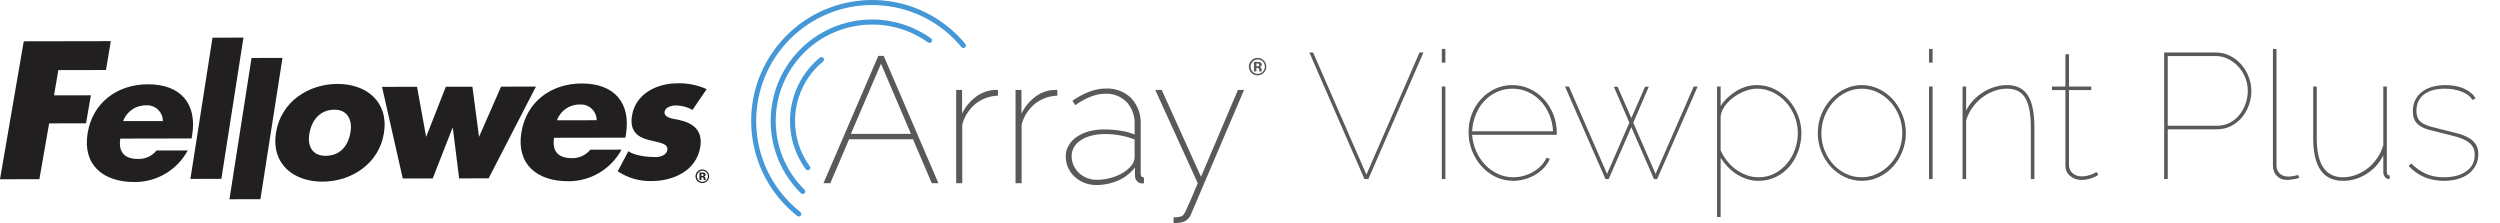
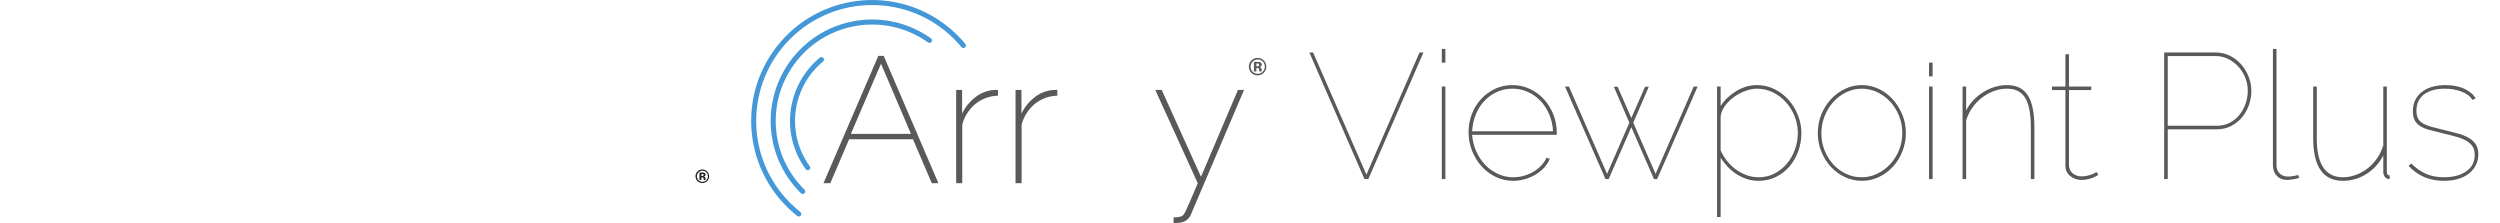
<svg xmlns="http://www.w3.org/2000/svg" id="Layer_1" data-name="Layer 1" viewBox="0 0 603 53.799">
  <defs>
    <style>
      .cls-1 {
        fill: #4498d8;
      }

      .cls-2 {
        fill: none;
      }

      .cls-3 {
        fill: #221f20;
      }

      .cls-4 {
        isolation: isolate;
      }

      .cls-5 {
        fill: #58595b;
      }

      .cls-6 {
        clip-path: url(#clippath);
      }
    </style>
    <clipPath id="clippath">
      <rect class="cls-2" width="305.438" height="53.798" />
    </clipPath>
  </defs>
  <g class="cls-6">
    <g>
      <path class="cls-1" d="M192.68,52.222c-.136 0-.268-.045-.375-.13-12.656-9.968-14.835-28.31-4.867-40.966,9.968-12.656,28.31-14.835,40.966-4.867,1.636,1.289,3.13,2.749,4.455,4.356.204.266.155.647-.111.851-.253.195-.614.16-.825-.079-9.825-11.912-27.446-13.604-39.358-3.779-11.912,9.825-13.604,27.446-3.779,39.358,1.27,1.54,2.701,2.939,4.269,4.174.263.206.31.587.103.851-.115.147-.292.233-.479.232" />
      <path class="cls-1" d="M193.62,46.789c-.159.001-.312-.062-.425-.174-9.633-9.476-9.76-24.967-.284-34.6,8.436-8.576,21.855-9.746,31.648-2.762.273.195.336.573.141.846-.195.273-.573.336-.846.141h0c-10.46-7.452-24.98-5.013-32.432,5.447-6.628,9.304-5.517,22.044,2.622,30.06.239.234.243.618.009.857-.114.117-.271.182-.434.182" />
      <path class="cls-1" d="M194.829,41.064c-.194 0-.376-.092-.491-.249-6.155-8.466-4.657-20.26,3.419-26.919.261-.211.643-.17.854.09.208.257.172.633-.081.846-7.581,6.25-8.988,17.322-3.21,25.269.198.27.139.649-.131.847-.104.076-.23.117-.359.117" />
      <path class="cls-5" d="M211.849,13.476h1.3l13.2,30.717h-1.6l-4.542-10.6h-15.4l-4.543,10.6h-1.643l13.228-30.717ZM219.723,32.296l-7.225-16.917-7.268,16.917h14.493Z" />
      <path class="cls-5" d="M240.705,23.081c-1.969.048-3.869.739-5.408,1.969-1.568,1.287-2.688,3.037-3.2,5v14.143h-1.471v-22.5h1.428v5.711c.726-1.52,1.792-2.852,3.115-3.894,1.193-.965,2.632-1.579,4.154-1.773.287-.029.555-.044.8-.044h.584l-.002,1.388Z" />
      <path class="cls-5" d="M255.025,23.081c-1.969.048-3.869.739-5.408,1.969-1.568,1.287-2.688,3.037-3.2,5v14.143h-1.47v-22.5h1.428v5.711c.726-1.52,1.792-2.852,3.115-3.894,1.193-.965,2.632-1.579,4.154-1.773.287-.029.555-.044.8-.044h.584l-.003,1.388Z" />
-       <path class="cls-5" d="M264.415,44.626c-.993.009-1.977-.175-2.9-.541-.864-.341-1.656-.84-2.337-1.471-.661-.616-1.191-1.36-1.557-2.186-.38-.858-.572-1.787-.563-2.725-.009-.919.23-1.823.693-2.617.483-.818,1.141-1.519,1.925-2.055.897-.611,1.892-1.065,2.942-1.341,1.22-.328,2.479-.488,3.742-.476,1.282 0,2.562.101,3.829.3,1.19.177,2.358.481,3.483.908v-2.419c.099-1.98-.594-3.918-1.925-5.387-1.361-1.373-3.24-2.104-5.171-2.012-1.201.021-2.387.263-3.5.714-1.324.522-2.574,1.212-3.721,2.055l-.692-1.081c2.883-1.961,5.55-2.942,8-2.943,2.305-.123,4.556.725,6.208,2.337,1.583,1.744,2.401,4.049,2.271,6.4v11.771c0,.635.26.952.779.952v1.385c-.077.027-.157.042-.238.044h-.197c-.471.009-.922-.188-1.234-.541-.332-.358-.511-.832-.5-1.32v-1.99c-1.055,1.369-2.439,2.448-4.024,3.137-1.675.741-3.489,1.116-5.321,1.1M264.58,43.369c1.089-.003,2.172-.148,3.223-.433,1.023-.263,2.005-.663,2.921-1.189.805-.454,1.522-1.047,2.12-1.752.518-.586.81-1.339.822-2.121v-4.24c-2.293-.874-4.728-1.314-7.182-1.3-1.094-.011-2.185.12-3.245.389-.896.223-1.75.588-2.531,1.081-.668.422-1.231.992-1.644,1.666-.392.661-.594,1.417-.584,2.185-.007.776.155,1.544.476,2.25.312.684.753,1.301,1.3,1.817.558.528,1.213.942,1.93,1.217.766.294,1.58.441,2.4.433" />
      <path class="cls-5" d="M283.063,52.413c.692.05,1.386-.052,2.034-.3.179-.121.333-.275.454-.454.242-.371.451-.763.625-1.171.259-.563.605-1.341,1.038-2.336.433-.995.996-2.314,1.687-3.959l-10.253-22.5h1.557l9.475,20.94,8.912-20.94h1.471l-12.847,30.115c-.417.991-1.318,1.695-2.38,1.86-.285.057-.574.094-.865.109-.289.015-.591.022-.908.022l-0-1.386Z" />
      <path class="cls-3" d="M169.563,41.964c-.09-.024-.182-.034-.275-.03h-.11v.522h.18c.092.006.183-.018.26-.068.066-.05.101-.131.091-.213.003-.095-.056-.18-.146-.211M168.716,43.418v-1.8h.865c.126-.001.25.028.361.087.155.084.248.251.236.428.012.123-.034.245-.126.328-.091.068-.199.108-.312.117.095.016.185.052.264.106.115.102.176.252.163.405v.158c-.001.015-.001.029,0,.044-.002.022.001.044.01.064l.01.05h-.449c-.018-.081-.026-.163-.025-.246-.004-.074-.014-.148-.029-.221-.025-.062-.075-.111-.137-.135-.052-.016-.106-.026-.161-.029l-.113-.007h-.092v.639l-.465.012ZM168.473,41.584c-.516.526-.51,1.37.014,1.888.513.517,1.347.52,1.864.007.005-.005.01-.01.015-.015.255-.251.395-.595.389-.953.002-.733-.59-1.33-1.324-1.332-.361-.001-.707.145-.958.404M170.556,43.672c-.638.641-1.675.644-2.316.006-.641-.638-.644-1.675-.006-2.316.638-.641,1.675-.644,2.316-.006.308.306.481.722.483,1.155.01.437-.163.857-.477,1.161" />
-       <path class="cls-3" d="M14.072,16.908l-1.039,6.094,8.89-.017-1.17,6.759-8.9.016-2.353,13.46-9.5.018L5.729,9.964l20.994-.039-1.16,6.962-11.491.021ZM29.018,33.428c-.512,3.195.945,4.918,4.282,4.912,1.723.055,3.372-.7,4.456-2.04l7.528-.014c-2.54,4.722-7.481,7.654-12.842,7.621-7.565.014-12.546-4.12-11.313-11.754,1.192-7.364,7.114-11.81,14.545-11.824,7.925-.015,11.9,4.715,10.675,12.258l-.13.809-17.201.032ZM39.281,29.194c.017-2.078-1.654-3.777-3.732-3.793-.099-.001-.199.002-.298.009-2.473-.057-4.706,1.473-5.546,3.8l9.576-.016ZM133.642,33.232c-.516,3.195.945,4.918,4.279,4.912,1.725.057,3.377-.698,4.463-2.04l7.524-.014c-2.54,4.72-7.478,7.653-12.838,7.624-7.558.014-12.546-4.12-11.316-11.754,1.19-7.364,7.117-11.81,14.548-11.824,7.919-.015,11.892,4.715,10.674,12.258l-.137.809-17.197.029ZM143.906,28.997c.018-2.077-1.652-3.775-3.729-3.793-.099-.001-.197.002-.295.009-2.475-.059-4.709,1.471-5.549,3.8l9.573-.016ZM45.93,43.152l5.324-34.067,7.468-.014-5.329,34.067-7.463.014ZM55.343,48.058l5.327-34.073,7.465-.014-5.325,34.073-7.467.014ZM92.619,32.014c-1.155,7.506-7.882,11.79-14.833,11.8-6.915.021-12.386-4.2-11.225-11.746s7.874-11.812,14.83-11.825,12.373,4.239,11.228,11.771M74.651,32.048c-.613,3.259.742,5.536,3.863,5.531s5.317-1.867,6-5.55c.57-3.078-.7-5.582-3.826-5.576s-5.368,2.072-6.035,5.6M167.036,26.498c-1.242-.684-2.633-1.051-4.05-1.07-.905,0-2.513.391-2.688,1.511-.237,1.507,2.182,1.719,3.226,1.931,3.543.73,6.029,2.446,5.39,6.54-.915,5.828-6.583,8.253-11.7,8.262-2.917.089-5.789-.735-8.214-2.358l2.578-4.854c1.421,1.121,4.724,1.434,6.661,1.43.993,0,2.537-.478,2.721-1.687.265-1.727-2.174-1.807-4.528-2.449s-4.616-1.844-4-5.808c.851-5.426,6.133-7.846,10.955-7.855,2.43-.07,4.844.411,7.06,1.409l-3.411,4.998ZM102.784,33.014l4.75-12.088,6.411-.012,1.6,12.093,5.311-12.106,8.414-.016-11.412,22.129-7.116.013-1.512-12.124h-.112l-4.74,12.134-7.228.013-5.005-22.1,8.441-.016,2.198,12.08Z" />
      <path class="cls-5" d="M303.541,15.358c-.116-.03-.235-.043-.355-.038h-.141v.674h.23c.118.008.236-.023.335-.088.086-.064.13-.169.118-.275.003-.122-.073-.232-.188-.272M302.447,17.235v-2.316h1.114c.162-.002.322.037.466.112.2.11.317.326.3.553.016.159-.044.316-.163.423-.116.087-.255.14-.4.152.122.021.238.067.34.136.149.131.226.325.21.522v.257c-.003.028.001.057.013.083l.013.065h-.58c-.023-.104-.035-.211-.033-.318-.006-.096-.018-.191-.038-.285-.033-.08-.097-.143-.177-.174-.067-.02-.137-.032-.207-.037l-.146-.008h-.118v.829l-.594.006ZM302.133,14.87c-.667.678-.659,1.768.018,2.436.661.667,1.737.673,2.404.012.007-.007.014-.014.021-.021.327-.325.508-.769.5-1.23.005-.946-.758-1.717-1.704-1.722-.467-.002-.915.186-1.24.522M304.819,17.561c-.823.826-2.16.828-2.985.005s-.828-2.16-.005-2.985c.823-.826,2.16-.828,2.985-.005.395.394.618.928.621,1.485.013.564-.21,1.108-.616,1.5" />
    </g>
  </g>
  <g class="cls-4">
    <g class="cls-4">
      <path class="cls-5" d="M316.721,12.657l12.856,29.455,12.813-29.455h.946l-13.287,30.531h-.946l-13.287-30.531h.904Z" />
      <path class="cls-5" d="M347.766,15.108v-3.311h.86v3.311h-.86ZM347.766,43.188v-22.318h.86v22.318h-.86Z" />
      <path class="cls-5" d="M364.965,43.617c-1.461,0-2.845-.309-4.148-.924-1.305-.617-2.445-1.463-3.419-2.537-.976-1.076-1.749-2.322-2.322-3.742-.573-1.418-.86-2.93-.86-4.535,0-1.576.272-3.055.817-4.43.544-1.376,1.297-2.58,2.258-3.611.96-1.032,2.077-1.842,3.354-2.43,1.274-.588,2.644-.882,4.105-.882,1.49,0,2.889.301,4.193.903,1.304.602,2.436,1.419,3.396,2.451.96,1.031,1.727,2.25,2.301,3.654.572,1.405.859,2.911.859,4.516v.473h-20.425c.114,1.434.452,2.773,1.011,4.02.559,1.248,1.283,2.33,2.172,3.246.888.918,1.913,1.643,3.074,2.172,1.16.531,2.387.797,3.676.797.86,0,1.699-.115,2.516-.346.817-.229,1.584-.551,2.301-.967.717-.414,1.348-.91,1.893-1.482.544-.574.974-1.205,1.289-1.893l.817.215c-.315.773-.767,1.482-1.354,2.129-.588.645-1.275,1.203-2.064,1.676-.788.475-1.648.846-2.58,1.119-.932.271-1.885.408-2.859.408ZM374.598,31.662c-.086-1.49-.402-2.865-.946-4.127-.545-1.261-1.255-2.343-2.128-3.246-.875-.903-1.886-1.612-3.032-2.129-1.147-.516-2.38-.773-3.698-.773s-2.551.258-3.697.773c-1.147.517-2.158,1.233-3.031,2.15-.875.918-1.57,2.007-2.086,3.268-.516,1.262-.817,2.624-.903,4.084h19.522Z" />
      <path class="cls-5" d="M408.524,20.87h.946l-9.762,22.318h-.773l-5.461-12.514-5.461,12.514h-.774l-9.761-22.318h.945l9.203,21.07,5.375-12.34-3.742-8.687h.903l3.312,7.568,3.311-7.568h.903l-3.741,8.687,5.375,12.34,9.202-21.07Z" />
      <path class="cls-5" d="M424.133,43.617c-1.004,0-1.949-.15-2.838-.451s-1.721-.703-2.494-1.205c-.773-.5-1.477-1.088-2.107-1.762s-1.189-1.383-1.676-2.129v14.275h-.861v-31.476h.861v4.73c.457-.745,1.017-1.426,1.676-2.043.66-.616,1.369-1.153,2.129-1.612.76-.458,1.555-.81,2.387-1.054.831-.243,1.677-.365,2.537-.365,1.576,0,3.023.338,4.343,1.011,1.318.674,2.451,1.556,3.397,2.645.945,1.09,1.684,2.322,2.214,3.698.53,1.376.796,2.781.796,4.214,0,1.52-.252,2.975-.752,4.363-.502,1.391-1.205,2.617-2.107,3.678-.903,1.061-1.993,1.906-3.268,2.537-1.276.629-2.688.945-4.236.945ZM424.133,42.758c1.462,0,2.773-.309,3.935-.926,1.161-.615,2.157-1.426,2.989-2.43.83-1.002,1.468-2.143,1.912-3.418.445-1.275.667-2.572.667-3.891,0-1.404-.258-2.752-.774-4.043-.516-1.29-1.219-2.429-2.106-3.418-.889-.989-1.935-1.777-3.14-2.365-1.203-.587-2.493-.881-3.869-.881-.86,0-1.792.187-2.795.559-1.004.373-1.936.875-2.795,1.505-.86.631-1.584,1.362-2.172,2.193-.588.832-.91,1.691-.967,2.58v8.041c.4.918.916,1.771,1.547,2.559.631.789,1.34,1.469,2.129,2.043.788.574,1.641,1.031,2.559,1.375.917.346,1.877.518,2.881.518Z" />
      <path class="cls-5" d="M449.072,43.617c-1.461,0-2.838-.309-4.127-.924-1.291-.617-2.416-1.447-3.376-2.494-.961-1.047-1.72-2.271-2.279-3.678-.56-1.404-.839-2.881-.839-4.428,0-1.576.279-3.061.839-4.452.56-1.39,1.325-2.615,2.301-3.676.974-1.061,2.106-1.899,3.397-2.516,1.289-.616,2.65-.925,4.084-.925s2.795.309,4.086.925c1.289.616,2.414,1.455,3.375,2.516.96,1.061,1.727,2.286,2.301,3.676.572,1.391.859,2.875.859,4.452,0,1.547-.279,3.023-.838,4.428-.56,1.406-1.319,2.631-2.279,3.678-.961,1.047-2.086,1.877-3.375,2.494-1.291.615-2.666.924-4.129.924ZM439.312,32.18c0,1.434.259,2.795.774,4.084.516,1.291,1.211,2.416,2.085,3.375.874.961,1.899,1.721,3.075,2.279,1.175.559,2.436.84,3.783.84,1.318,0,2.572-.287,3.763-.861,1.189-.572,2.236-1.346,3.14-2.322.902-.973,1.611-2.105,2.128-3.396.517-1.289.774-2.666.774-4.127,0-1.434-.258-2.795-.774-4.085-.517-1.29-1.219-2.423-2.106-3.397-.889-.974-1.929-1.748-3.118-2.322-1.19-.572-2.444-.859-3.763-.859s-2.572.287-3.762.859c-1.19.574-2.229,1.354-3.117,2.344-.89.989-1.592,2.136-2.107,3.44-.516,1.305-.774,2.688-.774,4.15Z" />
-       <path class="cls-5" d="M465.283,15.108v-3.311h.86v3.311h-.86ZM465.283,43.188v-22.318h.86v22.318h-.86Z" />
+       <path class="cls-5" d="M465.283,15.108h.86v3.311h-.86ZM465.283,43.188v-22.318h.86v22.318h-.86Z" />
      <path class="cls-5" d="M490.695,43.188h-.859v-12.428c0-3.268-.451-5.647-1.354-7.138-.903-1.49-2.358-2.235-4.364-2.235-1.09,0-2.158.193-3.203.58-1.047.387-2.016.925-2.903,1.612-.889.688-1.663,1.506-2.321,2.451-.66.946-1.147,1.964-1.463,3.054v14.104h-.859v-22.318h.859v5.763c.459-.889,1.047-1.713,1.764-2.473.716-.76,1.505-1.404,2.365-1.936.859-.529,1.776-.945,2.752-1.247.974-.301,1.963-.451,2.967-.451,2.293,0,3.97.824,5.031,2.473,1.06,1.648,1.59,4.235,1.59,7.761v12.428Z" />
      <path class="cls-5" d="M506.133,42.154c-.43.287-.824.502-1.182.646-.359.143-.782.279-1.27.408s-1.031.193-1.634.193c-1.032,0-1.935-.316-2.709-.947-.774-.629-1.161-1.461-1.161-2.492v-18.233h-3.225v-.86h3.225v-7.782h.86v7.782h5.375v.86h-5.375v18.233c.058.83.387,1.469.989,1.912.602.445,1.275.668,2.021.668.487,0,.946-.051,1.376-.152.43-.1.81-.215,1.14-.344.329-.129.587-.25.774-.365.186-.113.293-.186.322-.215l.473.688Z" />
      <path class="cls-5" d="M521.999,43.188V12.657h12.427c1.232,0,2.379.266,3.44.796,1.06.53,1.971,1.232,2.73,2.106.759.875,1.354,1.864,1.784,2.968.431,1.104.646,2.229.646,3.375,0,1.204-.201,2.365-.603,3.483s-.967,2.106-1.698,2.966c-.731.861-1.605,1.549-2.623,2.064s-2.144.773-3.376.773h-11.867v11.998h-.86ZM522.859,30.33h11.867c1.146,0,2.186-.244,3.118-.73.931-.488,1.712-1.133,2.343-1.936.631-.802,1.119-1.705,1.463-2.709.344-1.003.516-2.021.516-3.053,0-1.089-.201-2.135-.602-3.139-.402-1.003-.953-1.893-1.656-2.666-.702-.774-1.525-1.397-2.473-1.871-.945-.473-1.949-.709-3.01-.709h-11.566v16.813Z" />
      <path class="cls-5" d="M548.229,11.797h.86v28.08c0,.83.258,1.49.773,1.977.516.488,1.204.732,2.064.732.314,0,.694-.037,1.139-.109.444-.07.854-.164,1.226-.279l.302.689c-.402.143-.896.266-1.483.365-.588.1-1.083.15-1.484.15-1.003,0-1.82-.322-2.45-.969-.631-.645-.946-1.496-.946-2.557V11.797Z" />
      <path class="cls-5" d="M565.128,43.617c-4.788,0-7.182-3.412-7.182-10.234v-12.513h.86v12.513c0,6.25,2.107,9.375,6.321,9.375,1.061,0,2.106-.193,3.139-.582,1.032-.387,1.979-.916,2.838-1.59.86-.674,1.612-1.484,2.258-2.43.645-.945,1.14-1.979,1.483-3.096v-14.191h.86v20.597c0,.574.229.859.688.859v.861c-.315,0-.516-.029-.602-.086-.287-.115-.517-.322-.688-.625-.172-.301-.258-.637-.258-1.01v-3.955c-.975,1.891-2.337,3.383-4.085,4.471-1.749,1.09-3.627,1.635-5.633,1.635Z" />
      <path class="cls-5" d="M589.465,43.617c-3.47,0-6.308-1.205-8.515-3.611l.646-.561c1.146,1.119,2.343,1.951,3.59,2.494,1.247.545,2.673.818,4.279.818,2.207,0,3.998-.475,5.375-1.42,1.376-.945,2.063-2.279,2.063-3.998,0-.803-.172-1.469-.516-2-.345-.531-.847-.99-1.505-1.377-.66-.387-1.478-.715-2.451-.988-.976-.271-2.079-.551-3.312-.838-1.204-.287-2.251-.553-3.139-.797-.889-.242-1.627-.551-2.215-.924s-1.031-.838-1.333-1.398c-.301-.559-.451-1.282-.451-2.17,0-1.118.215-2.071.645-2.859.431-.788,1.004-1.44,1.721-1.957.716-.516,1.548-.896,2.494-1.14.945-.243,1.948-.365,3.01-.365,1.806,0,3.347.309,4.622.925s2.157,1.383,2.645,2.301l-.773.344c-.545-.889-1.435-1.562-2.666-2.021-1.233-.458-2.566-.688-3.999-.688-.918,0-1.792.101-2.623.301-.832.201-1.563.516-2.193.946-.631.43-1.125.982-1.483,1.655-.358.674-.537,1.483-.537,2.43,0,.745.121,1.354.365,1.827.243.473.623.867,1.14,1.184.516.314,1.175.588,1.978.816.803.23,1.748.473,2.838.73,1.318.316,2.516.617,3.591.904s1.978.645,2.709,1.074,1.297.953,1.698,1.57c.401.615.603,1.412.603,2.387s-.201,1.855-.603,2.645c-.401.787-.961,1.461-1.677,2.02-.717.559-1.591.99-2.623,1.291s-2.165.451-3.396.451Z" />
    </g>
  </g>
</svg>